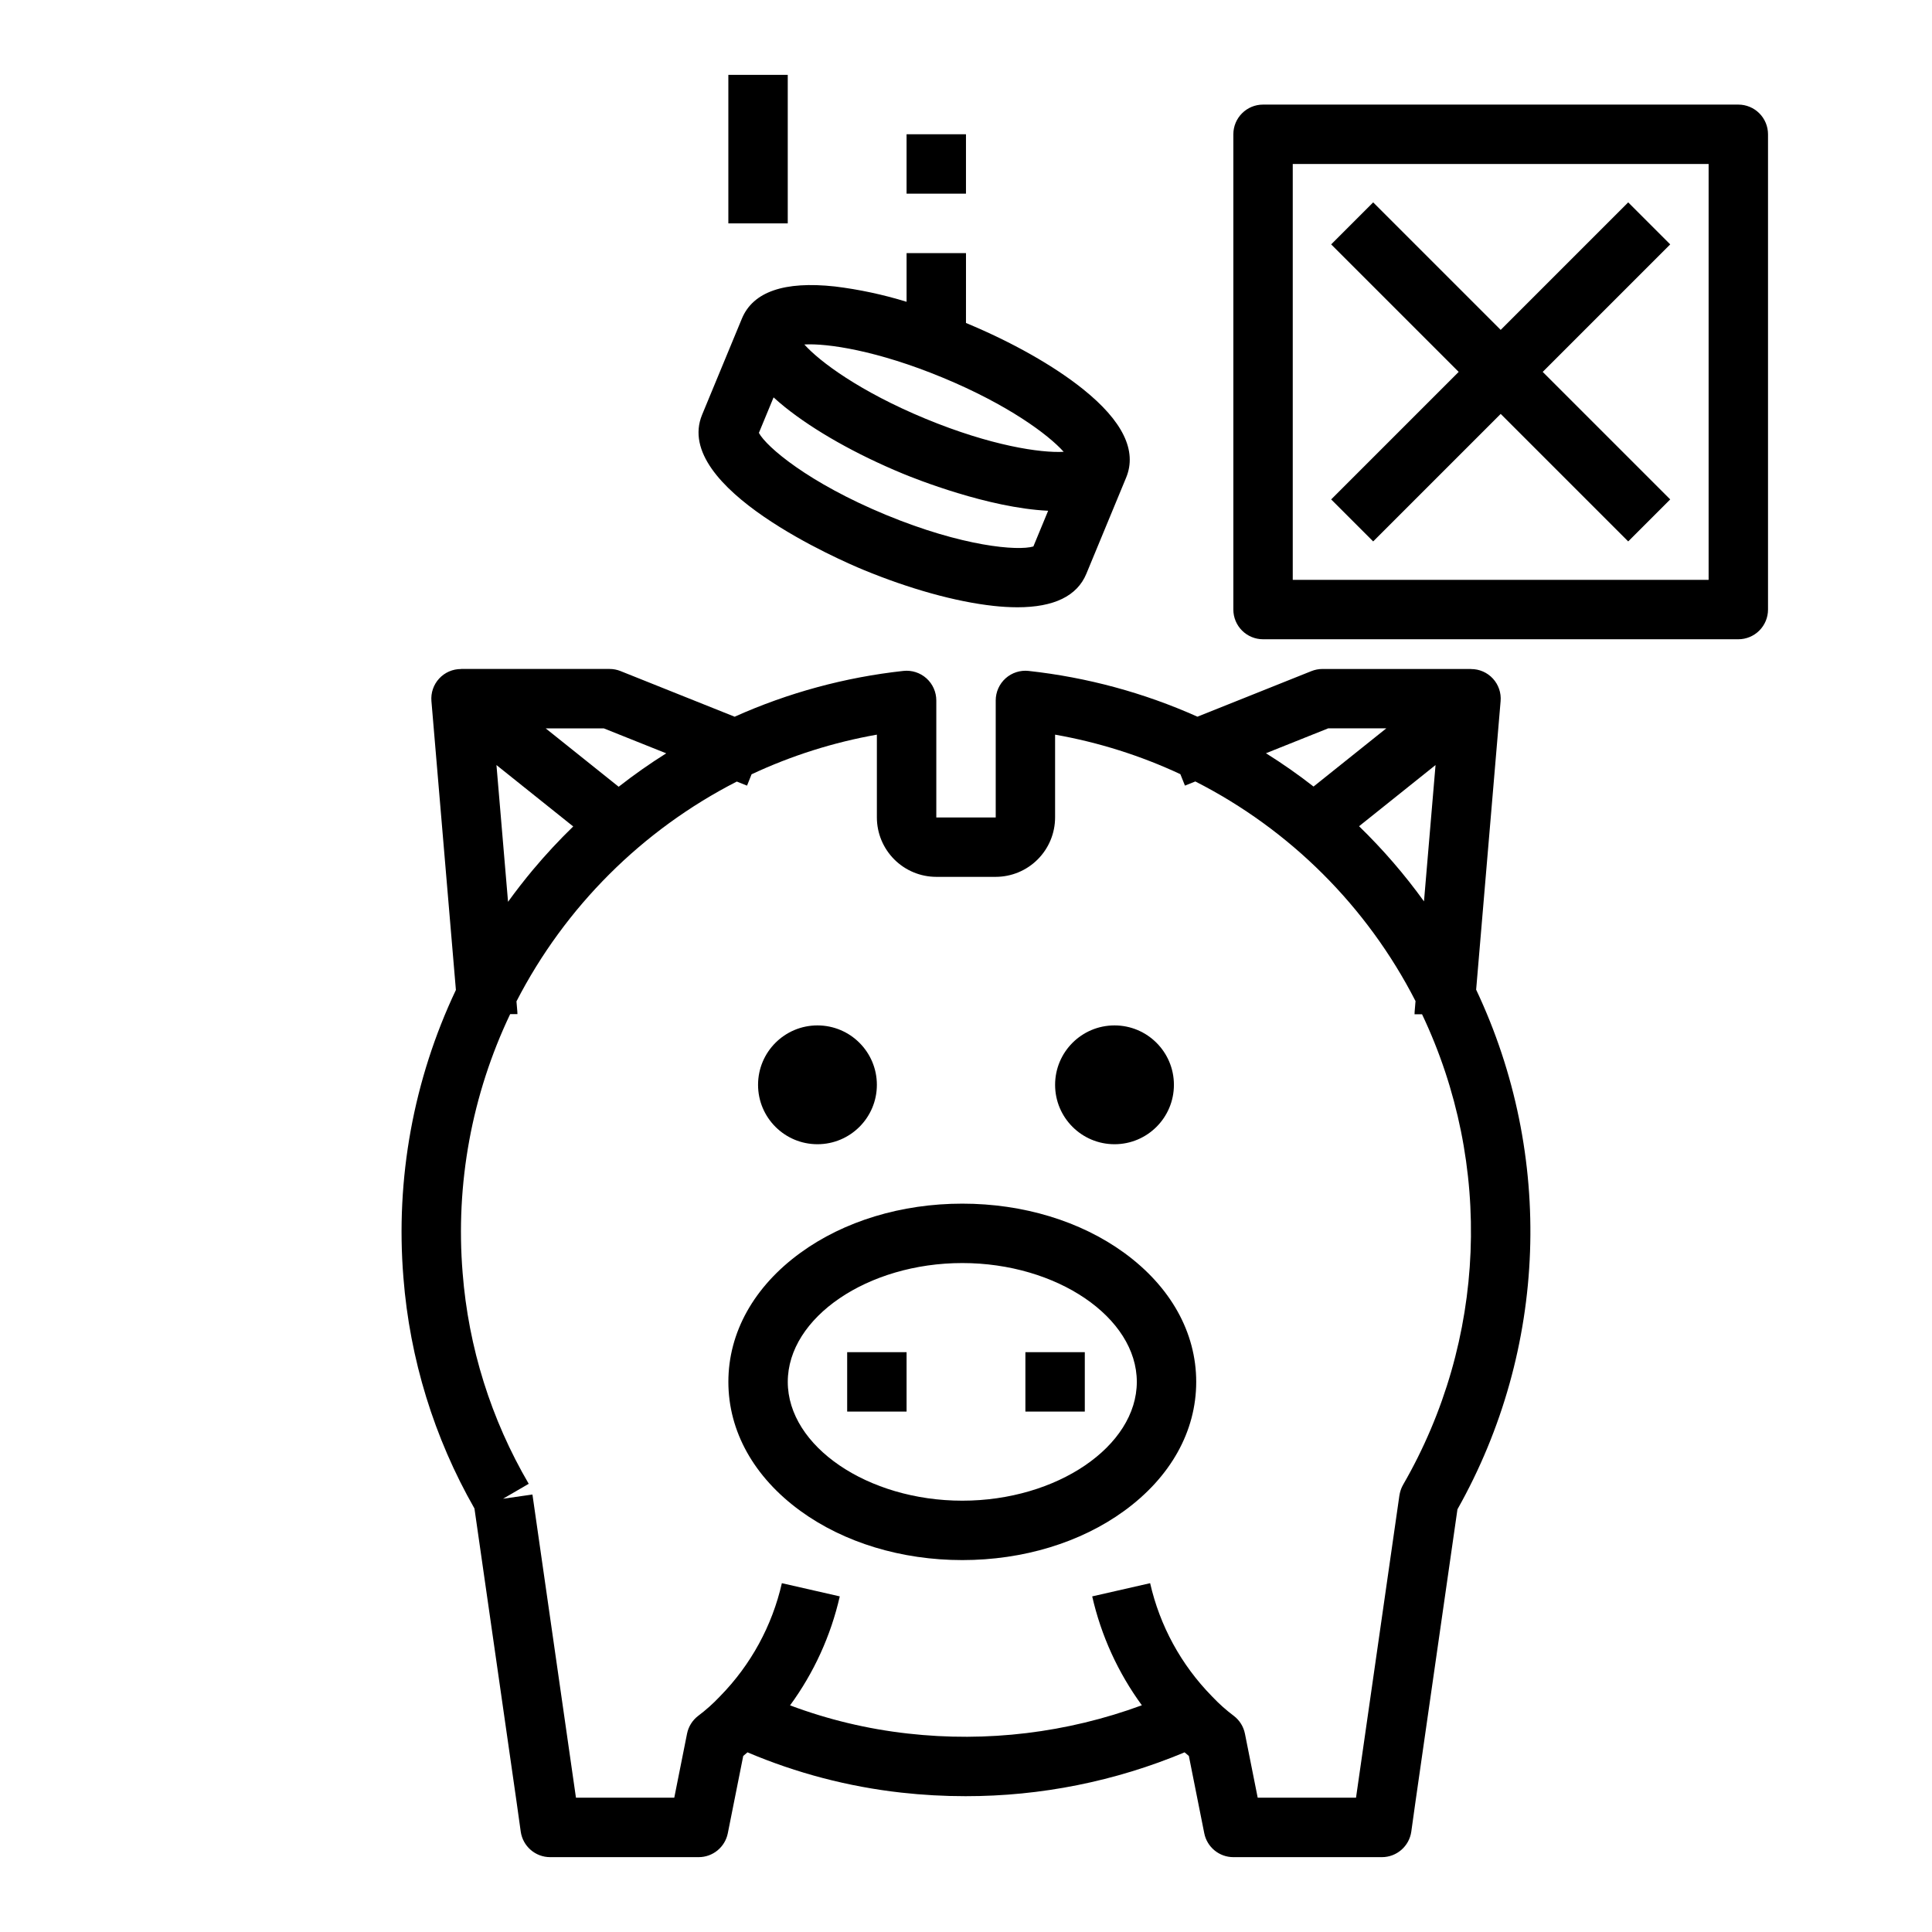
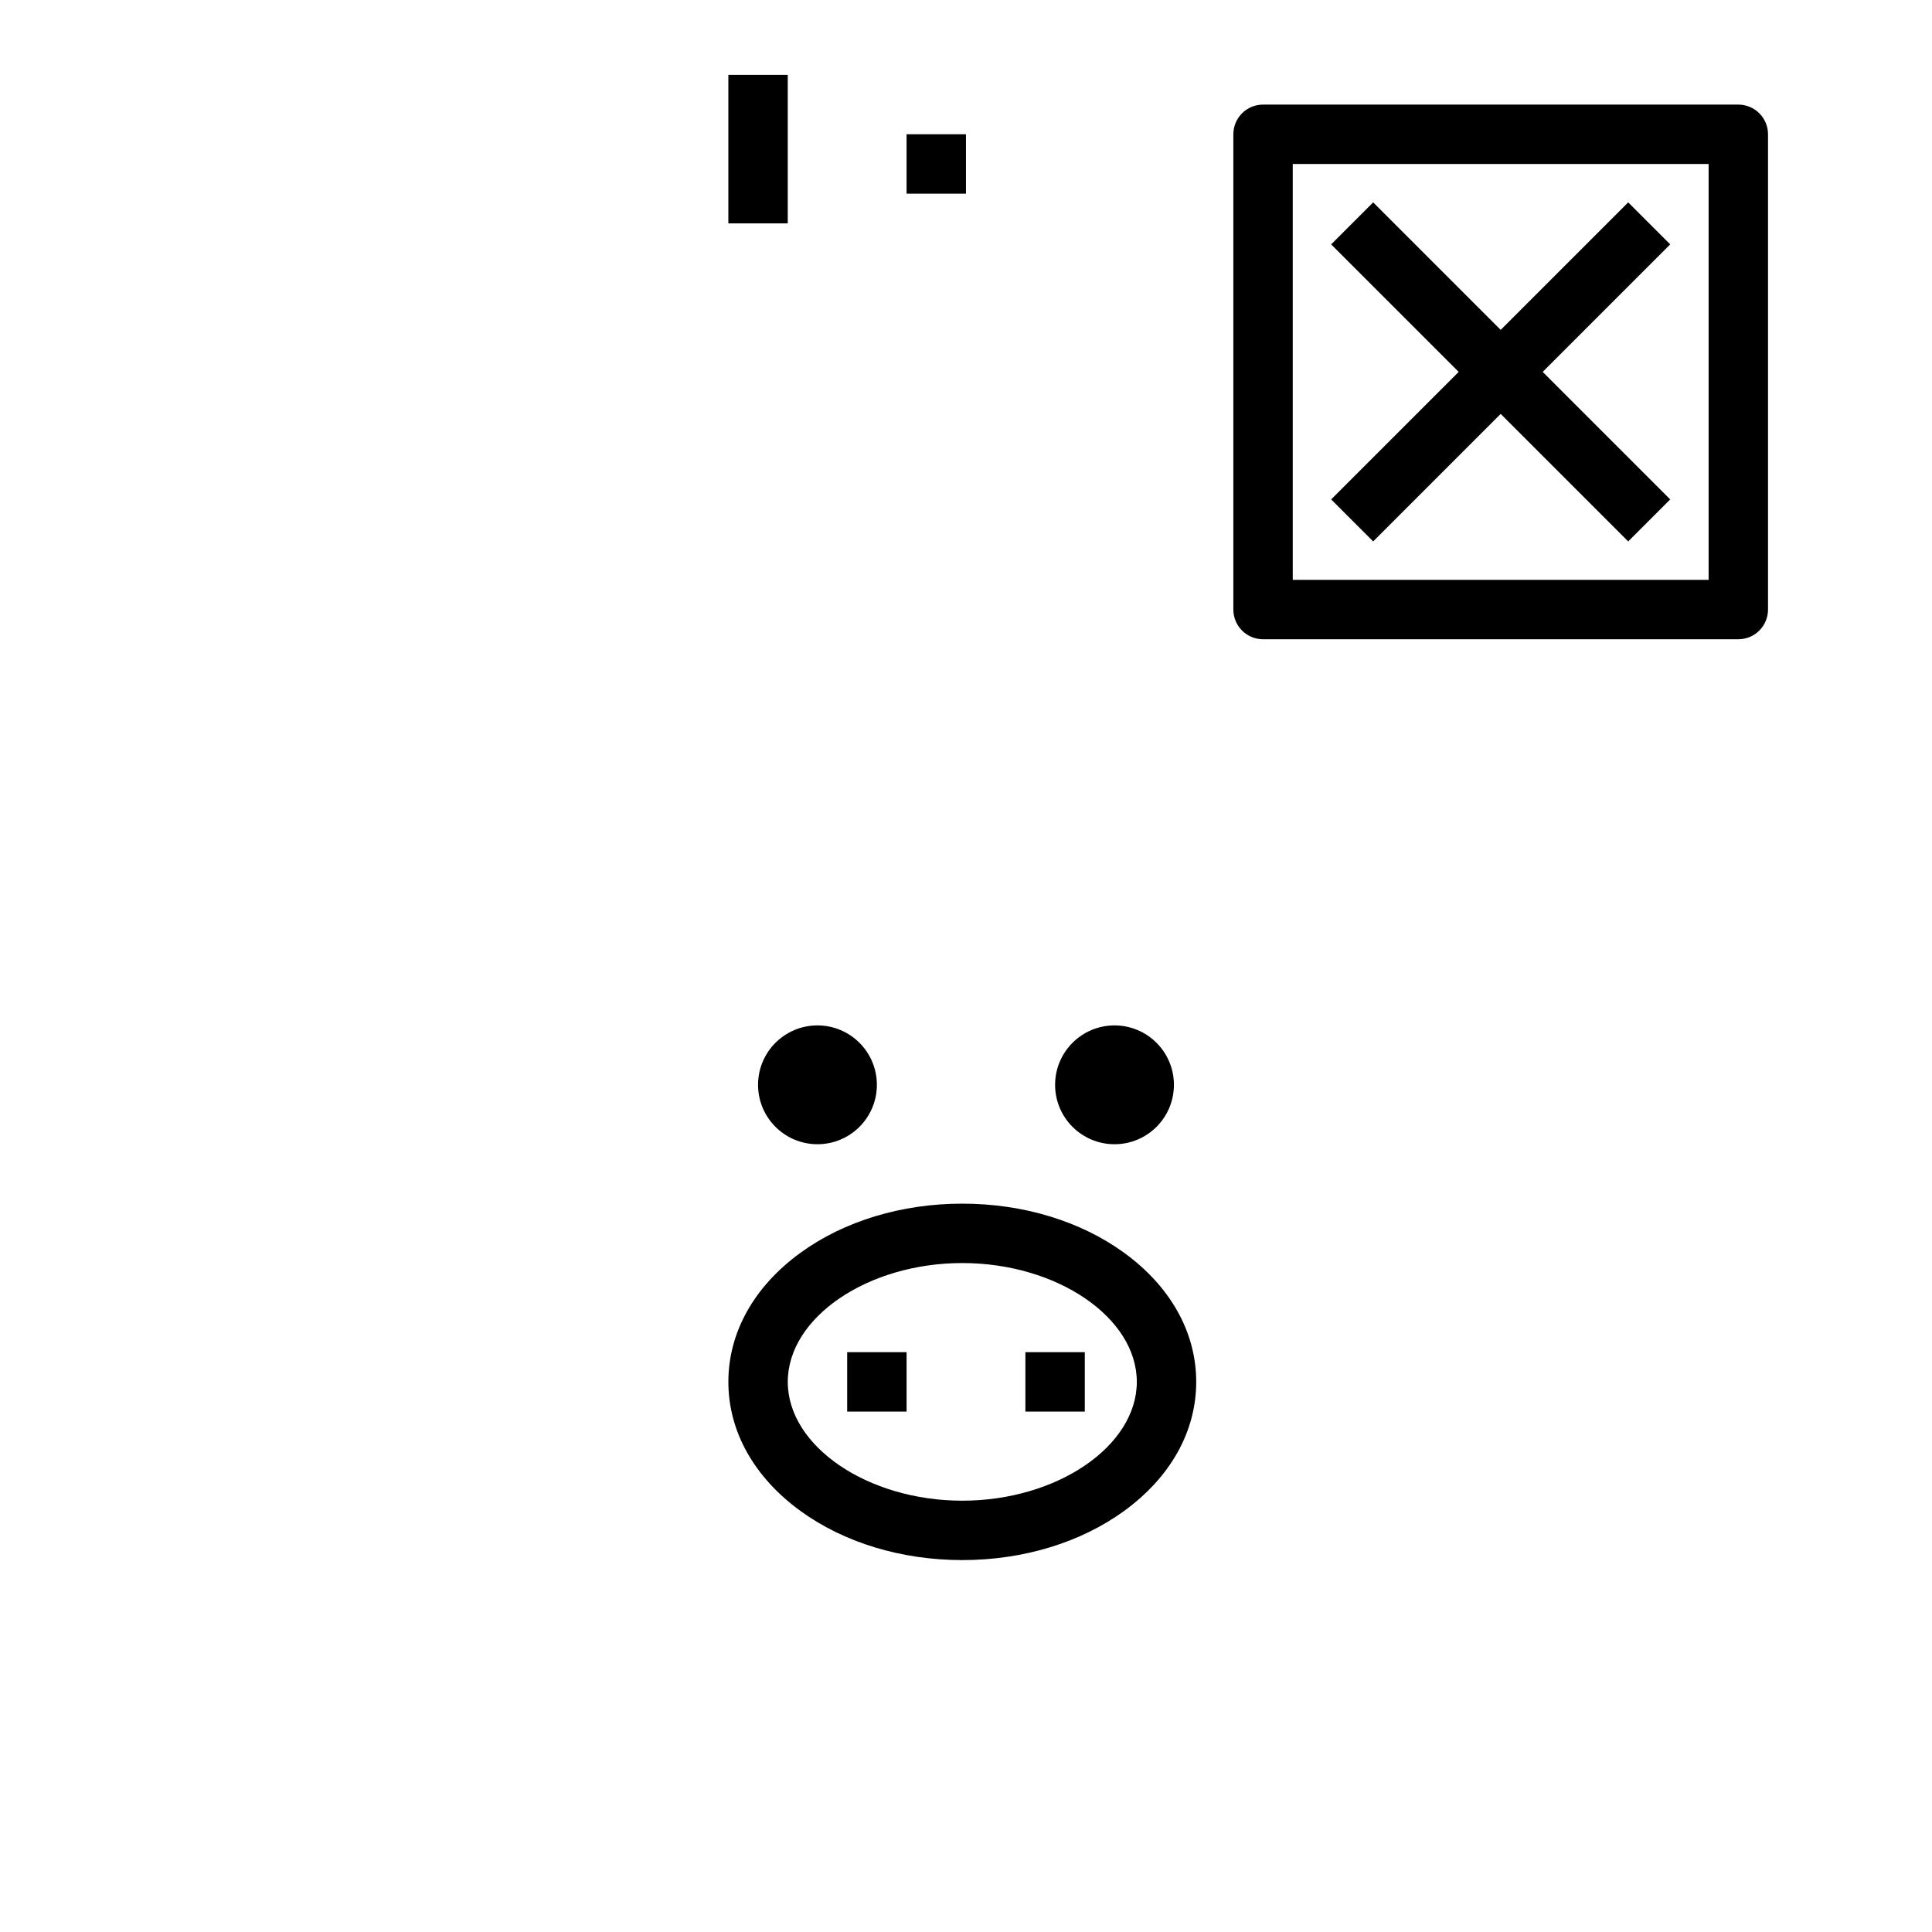
<svg xmlns="http://www.w3.org/2000/svg" fill="#000000" width="800px" height="800px" version="1.1" viewBox="144 144 512 512">
  <g>
    <path d="m441.92 476.01c-11.562-8.41-26.797-13.031-42.902-13.031s-31.344 4.625-42.902 13.035c-12.309 8.953-19.09 21.098-19.09 34.195 0 13.098 6.781 25.242 19.09 34.199 11.559 8.406 26.793 13.031 42.902 13.031 16.105 0 31.344-4.625 42.902-13.035 12.312-8.953 19.09-21.098 19.09-34.199 0-13.094-6.781-25.238-19.09-34.195zm-42.902 65.688c-25.07 0-46.25-14.418-46.25-31.488 0-17.07 21.18-31.488 46.25-31.488s46.25 14.418 46.25 31.488c-0.004 17.066-21.184 31.488-46.25 31.488z" />
    <path d="m368.51 502.34h15.742v15.742h-15.742z" />
    <path d="m415.74 502.34h15.742v15.742h-15.742z" />
    <path d="m455.1 431.49c0 8.695-7.047 15.742-15.742 15.742s-15.746-7.047-15.746-15.742c0-8.695 7.051-15.746 15.746-15.746s15.742 7.051 15.742 15.746" />
    <path d="m376.38 431.49c0 8.695-7.051 15.742-15.746 15.742-8.695 0-15.742-7.047-15.742-15.742 0-8.695 7.047-15.746 15.742-15.746 8.695 0 15.746 7.051 15.746 15.746" />
-     <path d="m416.61 321.8c-2.227-0.242-4.449 0.469-6.117 1.961-1.664 1.496-2.617 3.629-2.617 5.863v31.016h-15.746v-31.016c0-2.234-0.949-4.367-2.617-5.863-1.668-1.492-3.891-2.203-6.113-1.961-15.445 1.688-30.531 5.781-44.711 12.137l-30.227-12.09v-0.004c-0.93-0.371-1.922-0.562-2.922-0.562h-39.359v0.02c-2.207-0.012-4.312 0.902-5.805 2.527-1.496 1.621-2.234 3.797-2.043 5.992l6.484 76.523h0.004c-11.246 23.754-16.043 50.051-13.91 76.246 1.688 21.531 8.113 42.422 18.824 61.176l11.16 77.746 1.102 7.871c0.547 3.887 3.871 6.781 7.797 6.781h39.359c3.758 0 6.988-2.652 7.723-6.336l4.086-20.48c0.387-0.32 0.754-0.641 1.125-0.961 13 5.516 26.73 9.113 40.762 10.676 5.652 0.629 11.336 0.949 17.023 0.945 19.934 0.02 39.668-3.93 58.059-11.621 0.367 0.32 0.742 0.641 1.129 0.965l4.082 20.477c0.73 3.68 3.957 6.332 7.711 6.336h39.359c3.926 0 7.25-2.894 7.797-6.781l1.098-7.844 11.133-77.555c23.898-42.383 25.746-93.727 4.953-137.71l6.481-76.449c0.195-2.195-0.547-4.371-2.039-5.992-1.492-1.625-3.602-2.539-5.805-2.527v-0.02h-39.363c-1 0-1.992 0.191-2.922 0.562l-30.207 12.082c-14.188-6.344-29.277-10.434-44.727-12.125zm-112.59 15.227 16.539 6.613h-0.004c-4.352 2.734-8.555 5.688-12.602 8.855l-19.336-15.469zm-8.109 25.996-0.004-0.004c-3.762 3.656-7.336 7.5-10.703 11.523-2.297 2.75-4.484 5.566-6.566 8.449l-3.07-36.242zm219.93 174.46-0.004-0.004c-0.379 0.66-0.66 1.375-0.832 2.117h-0.008c-0.059 0.246-0.109 0.492-0.145 0.746l-0.012 0.078-11.324 78.902-0.156 1.09h-26.055l-3.383-16.969v0.004c-0.375-1.879-1.418-3.555-2.938-4.715-2.019-1.512-3.91-3.195-5.644-5.027-0.066-0.07-0.164-0.172-0.234-0.238l-0.012-0.012h0.004c-8.094-8.27-13.734-18.617-16.301-29.895l-15.352 3.5c2.375 10.414 6.852 20.234 13.16 28.855-19.809 7.301-41.047 9.867-62.02 7.492-10.672-1.188-21.156-3.699-31.211-7.469 6.316-8.625 10.801-18.453 13.176-28.879l-15.352-3.5h0.004c-2.57 11.285-8.215 21.633-16.312 29.902-0.07 0.074-0.145 0.148-0.203 0.207v0.004c-1.746 1.84-3.648 3.535-5.68 5.062-1.516 1.16-2.559 2.836-2.934 4.711l-3.383 16.965h-26.055l-11.531-80.348-7.793 1.117 6.805-3.953h0.004c-9.984-17.066-15.977-36.172-17.516-55.883-1.926-23.574 2.422-47.234 12.594-68.586l1.93-0.008c0-0.223-0.008-0.445-0.027-0.664l-0.23-2.711c12.891-25.047 33.312-45.422 58.391-58.254l2.711 1.082 1.203-3.004h-0.004c10.559-4.945 21.727-8.48 33.211-10.508v21.941c0.004 4.176 1.664 8.176 4.617 11.129 2.949 2.953 6.953 4.613 11.125 4.617h15.746c4.172-0.004 8.176-1.664 11.125-4.617 2.953-2.953 4.613-6.953 4.617-11.129v-21.941c11.477 2.023 22.641 5.543 33.199 10.473l1.215 3.035 2.754-1.102c25.098 12.77 45.52 33.145 58.352 58.207l-0.234 2.773c-0.02 0.223-0.027 0.445-0.027 0.664v0.055l1.988-0.008v0.004c18.918 39.859 17.043 86.469-5.019 124.68zm5.531-154.61c-5.141-7.129-10.898-13.793-17.207-19.914l20.27-16.215zm-25.387-45.855h15.402l-19.285 15.426c-4.047-3.16-8.258-6.106-12.609-8.828z" />
-     <path d="m372.71 294.97c12.328 5.102 24.602 8.508 34.562 9.594h-0.004c2.109 0.238 4.231 0.363 6.352 0.371 9.695 0 15.836-2.981 18.281-8.898l10.535-25.457c2.945-7.121-0.891-15.004-11.406-23.441-7.773-6.234-18.789-12.461-31.035-17.547l0.004-18.52h-15.746v12.906c-6.207-1.914-12.57-3.277-19.016-4.062-13.398-1.461-21.688 1.406-24.633 8.527l-10.535 25.457c-8.047 19.441 37.426 38.914 42.641 41.07zm21.07-50.914c17.383 7.191 28.062 15.152 32.105 19.676-6.059 0.344-19.238-1.574-36.621-8.766s-28.062-15.152-32.105-19.676c6.055-0.344 19.234 1.57 36.617 8.766zm-44.773 5.254c0.938 0.852 1.926 1.711 3.004 2.574 7.812 6.269 18.906 12.531 31.234 17.633 3.273 1.355 22.598 9.086 38.523 9.84l-3.914 9.461c-4.09 1.219-18.711 0.051-39.125-8.395-20.414-8.449-31.586-17.949-33.617-21.703z" />
    <path d="m384.25 179.58h15.742v15.742h-15.742z" />
    <path d="m337.02 163.84h15.742v39.359h-15.742z" />
    <path d="m470.85 305.54c0 2.086 0.828 4.09 2.305 5.566 1.477 1.477 3.481 2.305 5.566 2.305h125.95c2.086 0 4.09-0.828 5.566-2.305 1.477-1.477 2.305-3.481 2.305-5.566v-125.95c0-2.09-0.828-4.09-2.305-5.566-1.477-1.477-3.481-2.305-5.566-2.305h-125.95c-4.348 0-7.871 3.523-7.871 7.871zm15.742-118.08h110.21v110.21h-110.21z" />
    <path d="m575.49 197.63-33.793 33.793-33.793-33.793-11.133 11.133 33.793 33.793-33.793 33.793 11.133 11.133 33.793-33.793 33.793 33.793 11.133-11.133-33.793-33.793 33.793-33.793z" />
  </g>
</svg>